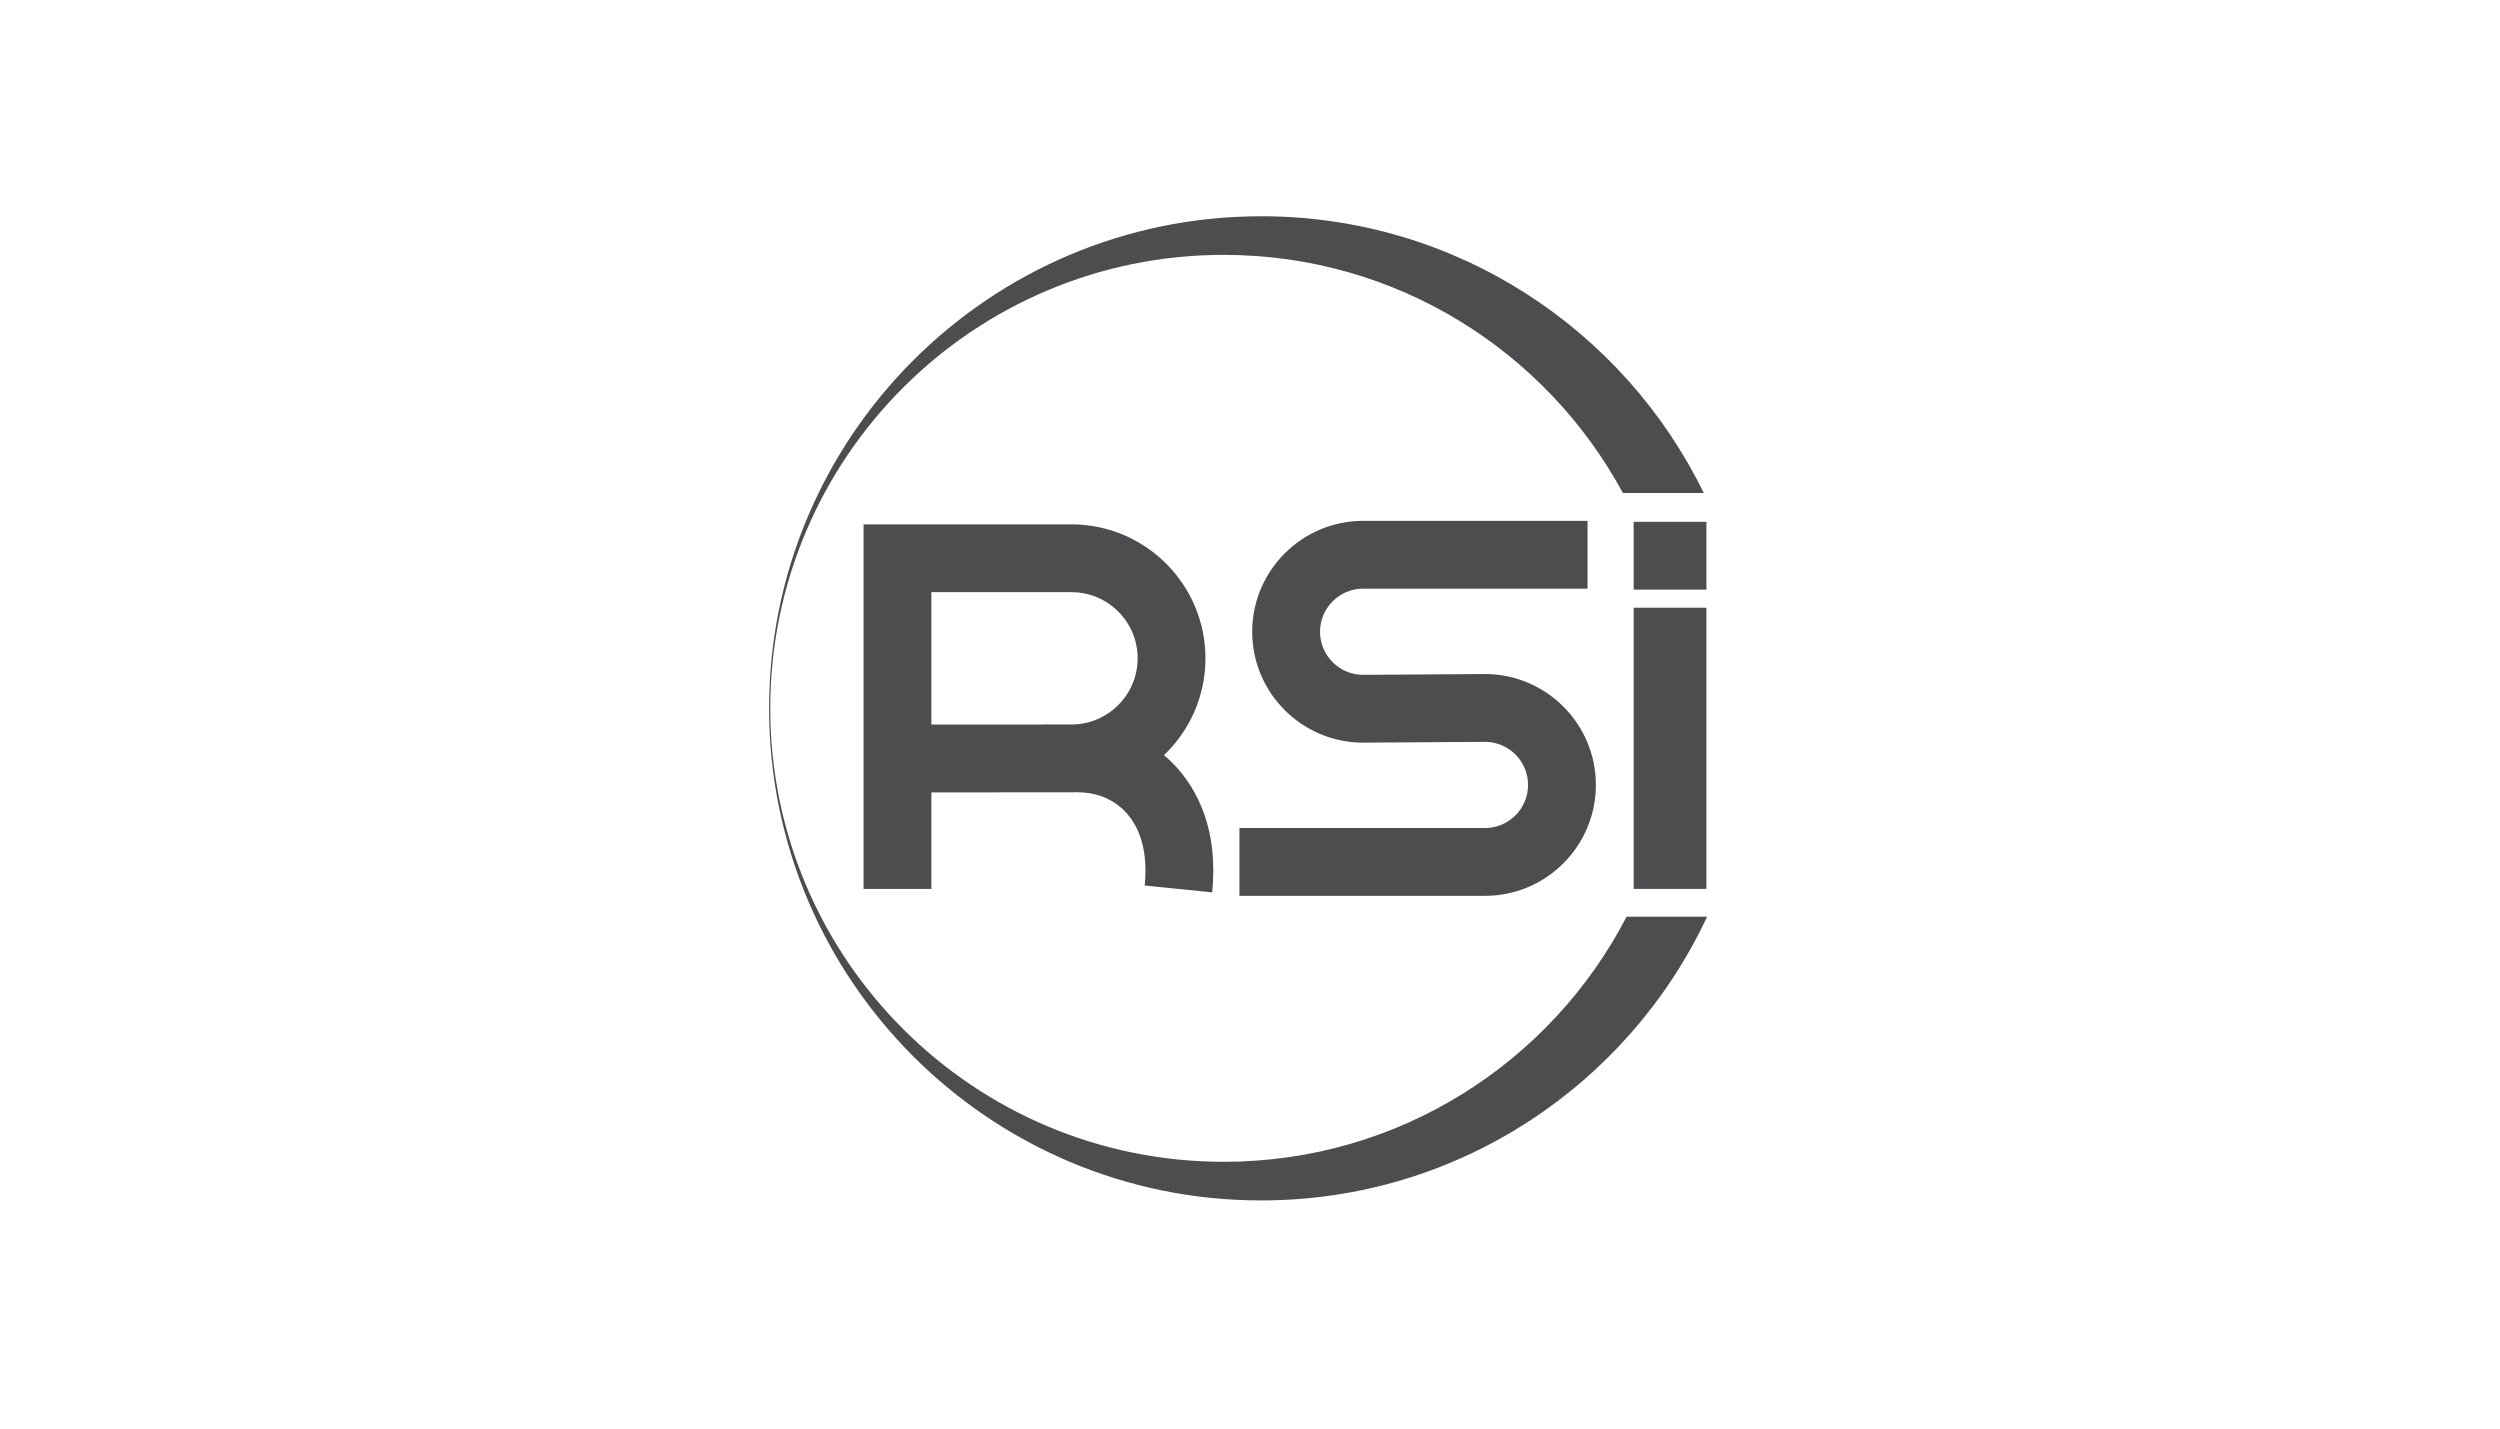
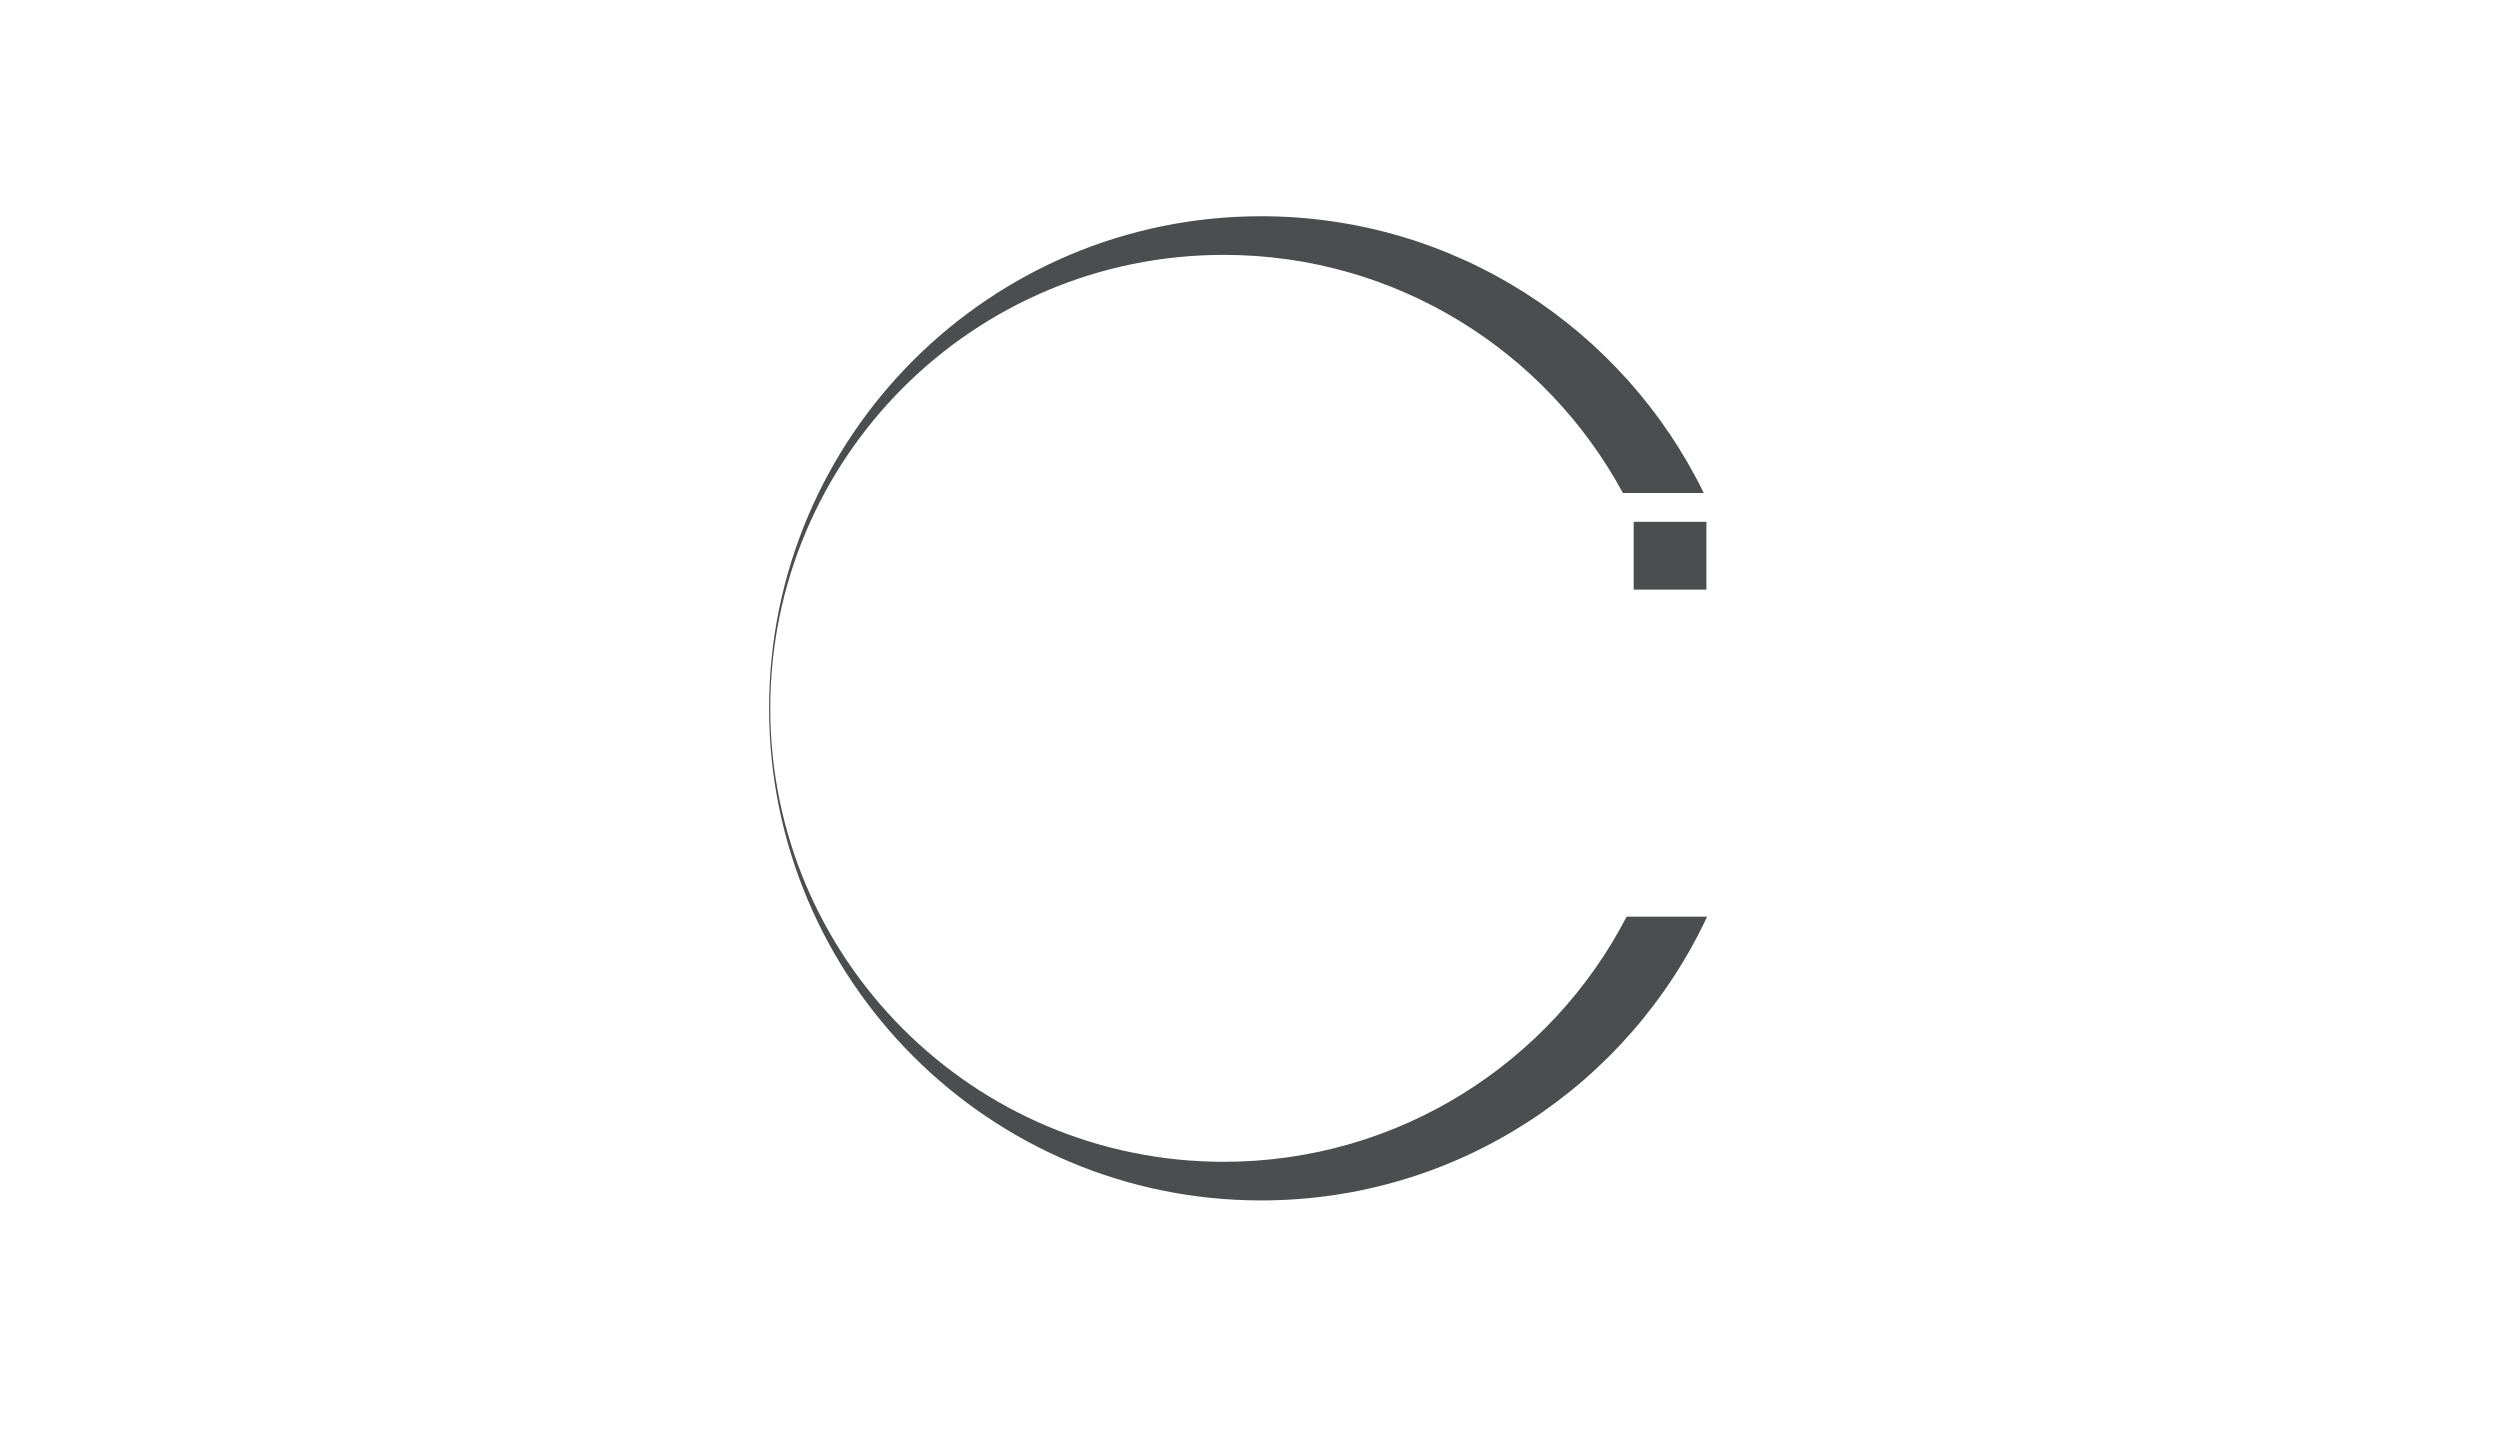
<svg xmlns="http://www.w3.org/2000/svg" id="Layer_1" version="1.1" viewBox="0 0 210 120">
  <defs>
    <style>
      .st0 {
        fill: #4c4d4f;
      }
    </style>
  </defs>
-   <path class="st0" d="M101.821,74.957c.544-5.345-1.315-8.652-2.97-10.483-.337-.372-.697-.719-1.08-1.037,2.147-2.05,3.487-4.94,3.487-8.136,0-6.206-5.049-11.254-11.254-11.254h-17.464v30.623h5.696v-8.109l11.767-.005c.194,0,.386-.005.578-.014v.014c1.594,0,3.03.617,4.043,1.738,1.263,1.398,1.792,3.503,1.529,6.088l5.668.577h0ZM90.003,60.857l-11.766.005v-11.121h11.767c3.065,0,5.558,2.493,5.558,5.558s-2.493,5.558-5.559,5.558Z" />
-   <path class="st0" d="M124.738,69.554h-20.627v5.697h20.627c5.137,0,9.316-4.179,9.316-9.315s-4.179-9.316-9.316-9.316l-10.245.066c-1.992-.004-3.611-1.626-3.611-3.619s1.624-3.619,3.619-3.619h18.853v-5.696h-18.853c-5.137,0-9.316,4.179-9.316,9.315s4.179,9.315,9.316,9.315l10.245-.066c1.992.004,3.611,1.626,3.611,3.619s-1.624,3.619-3.619,3.619h0Z" />
-   <rect class="st0" x="137.228" y="51.049" width="6.109" height="23.619" />
  <rect class="st0" x="137.228" y="43.832" width="6.109" height="5.696" />
  <path class="st0" d="M136.634,77.002c-6.339,12.231-19.113,20.589-33.841,20.589-21.038,0-38.091-17.054-38.091-38.091s17.054-38.091,38.091-38.091c14.491,0,27.092,8.092,33.531,20.004h6.793c-6.709-13.763-20.835-23.248-37.178-23.248-22.829,0-41.336,18.507-41.336,41.336s18.507,41.336,41.336,41.336c16.573,0,30.869-9.754,37.458-23.834h-6.763Z" />
</svg>